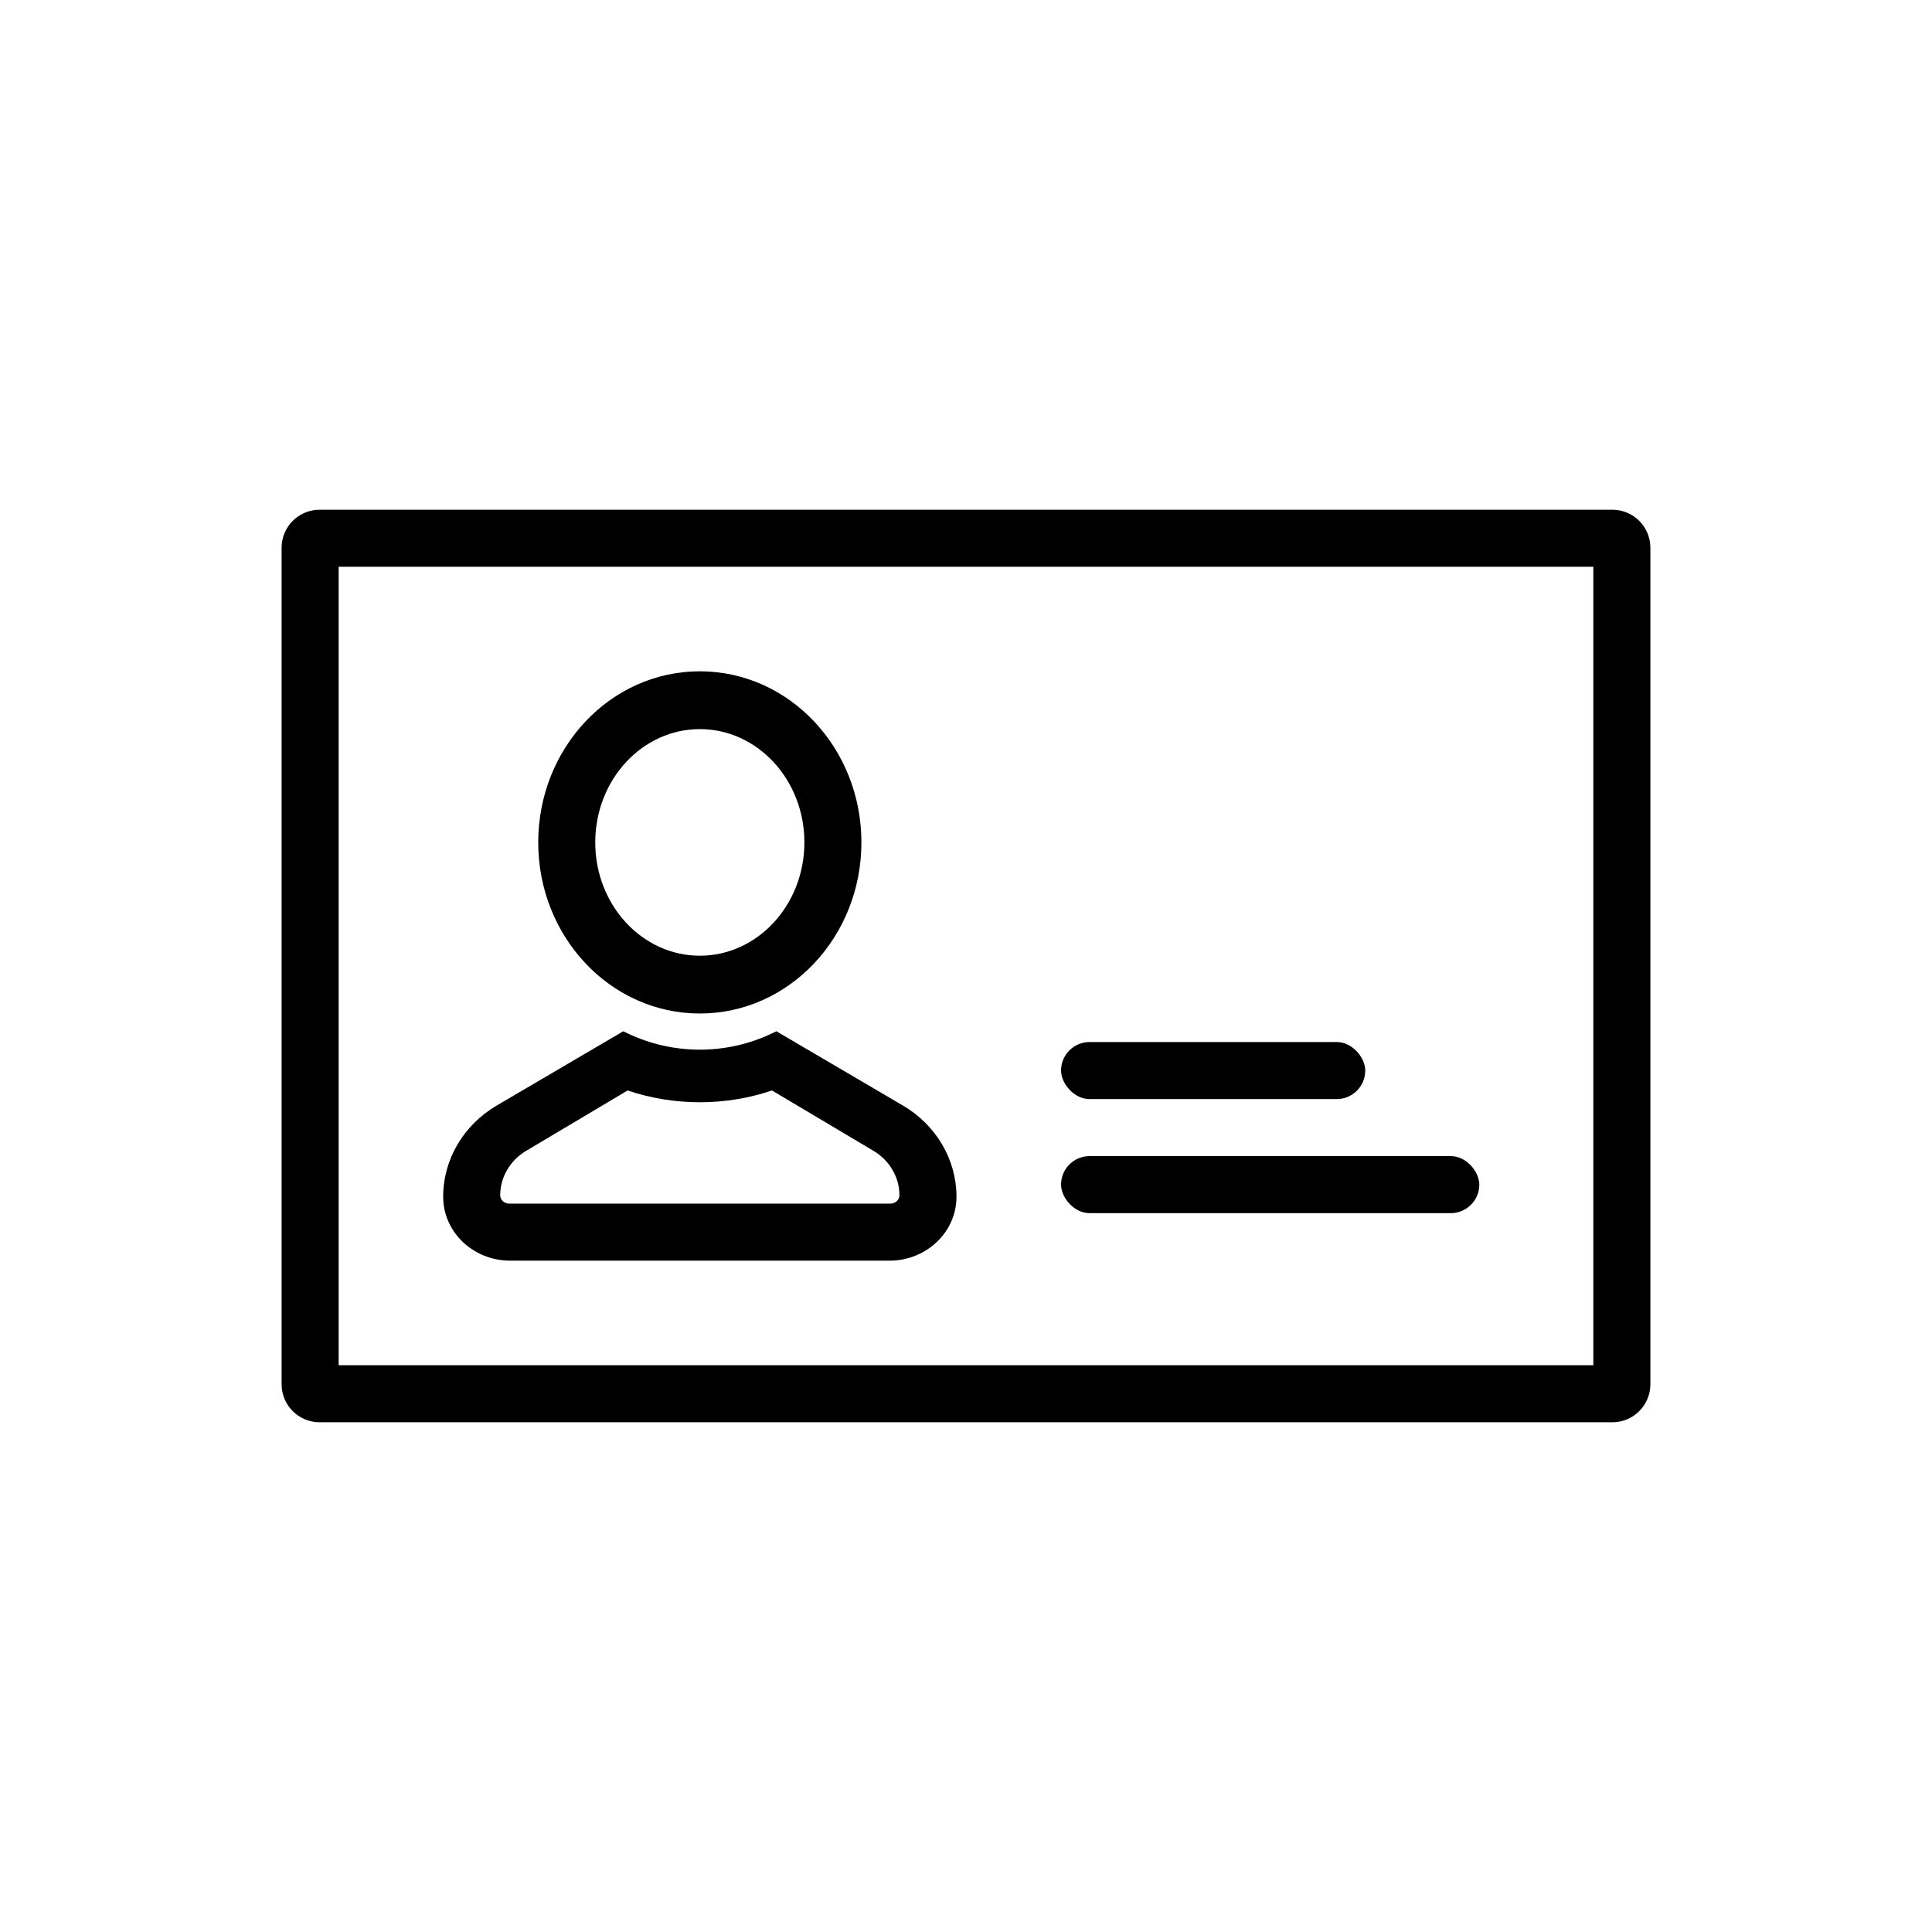
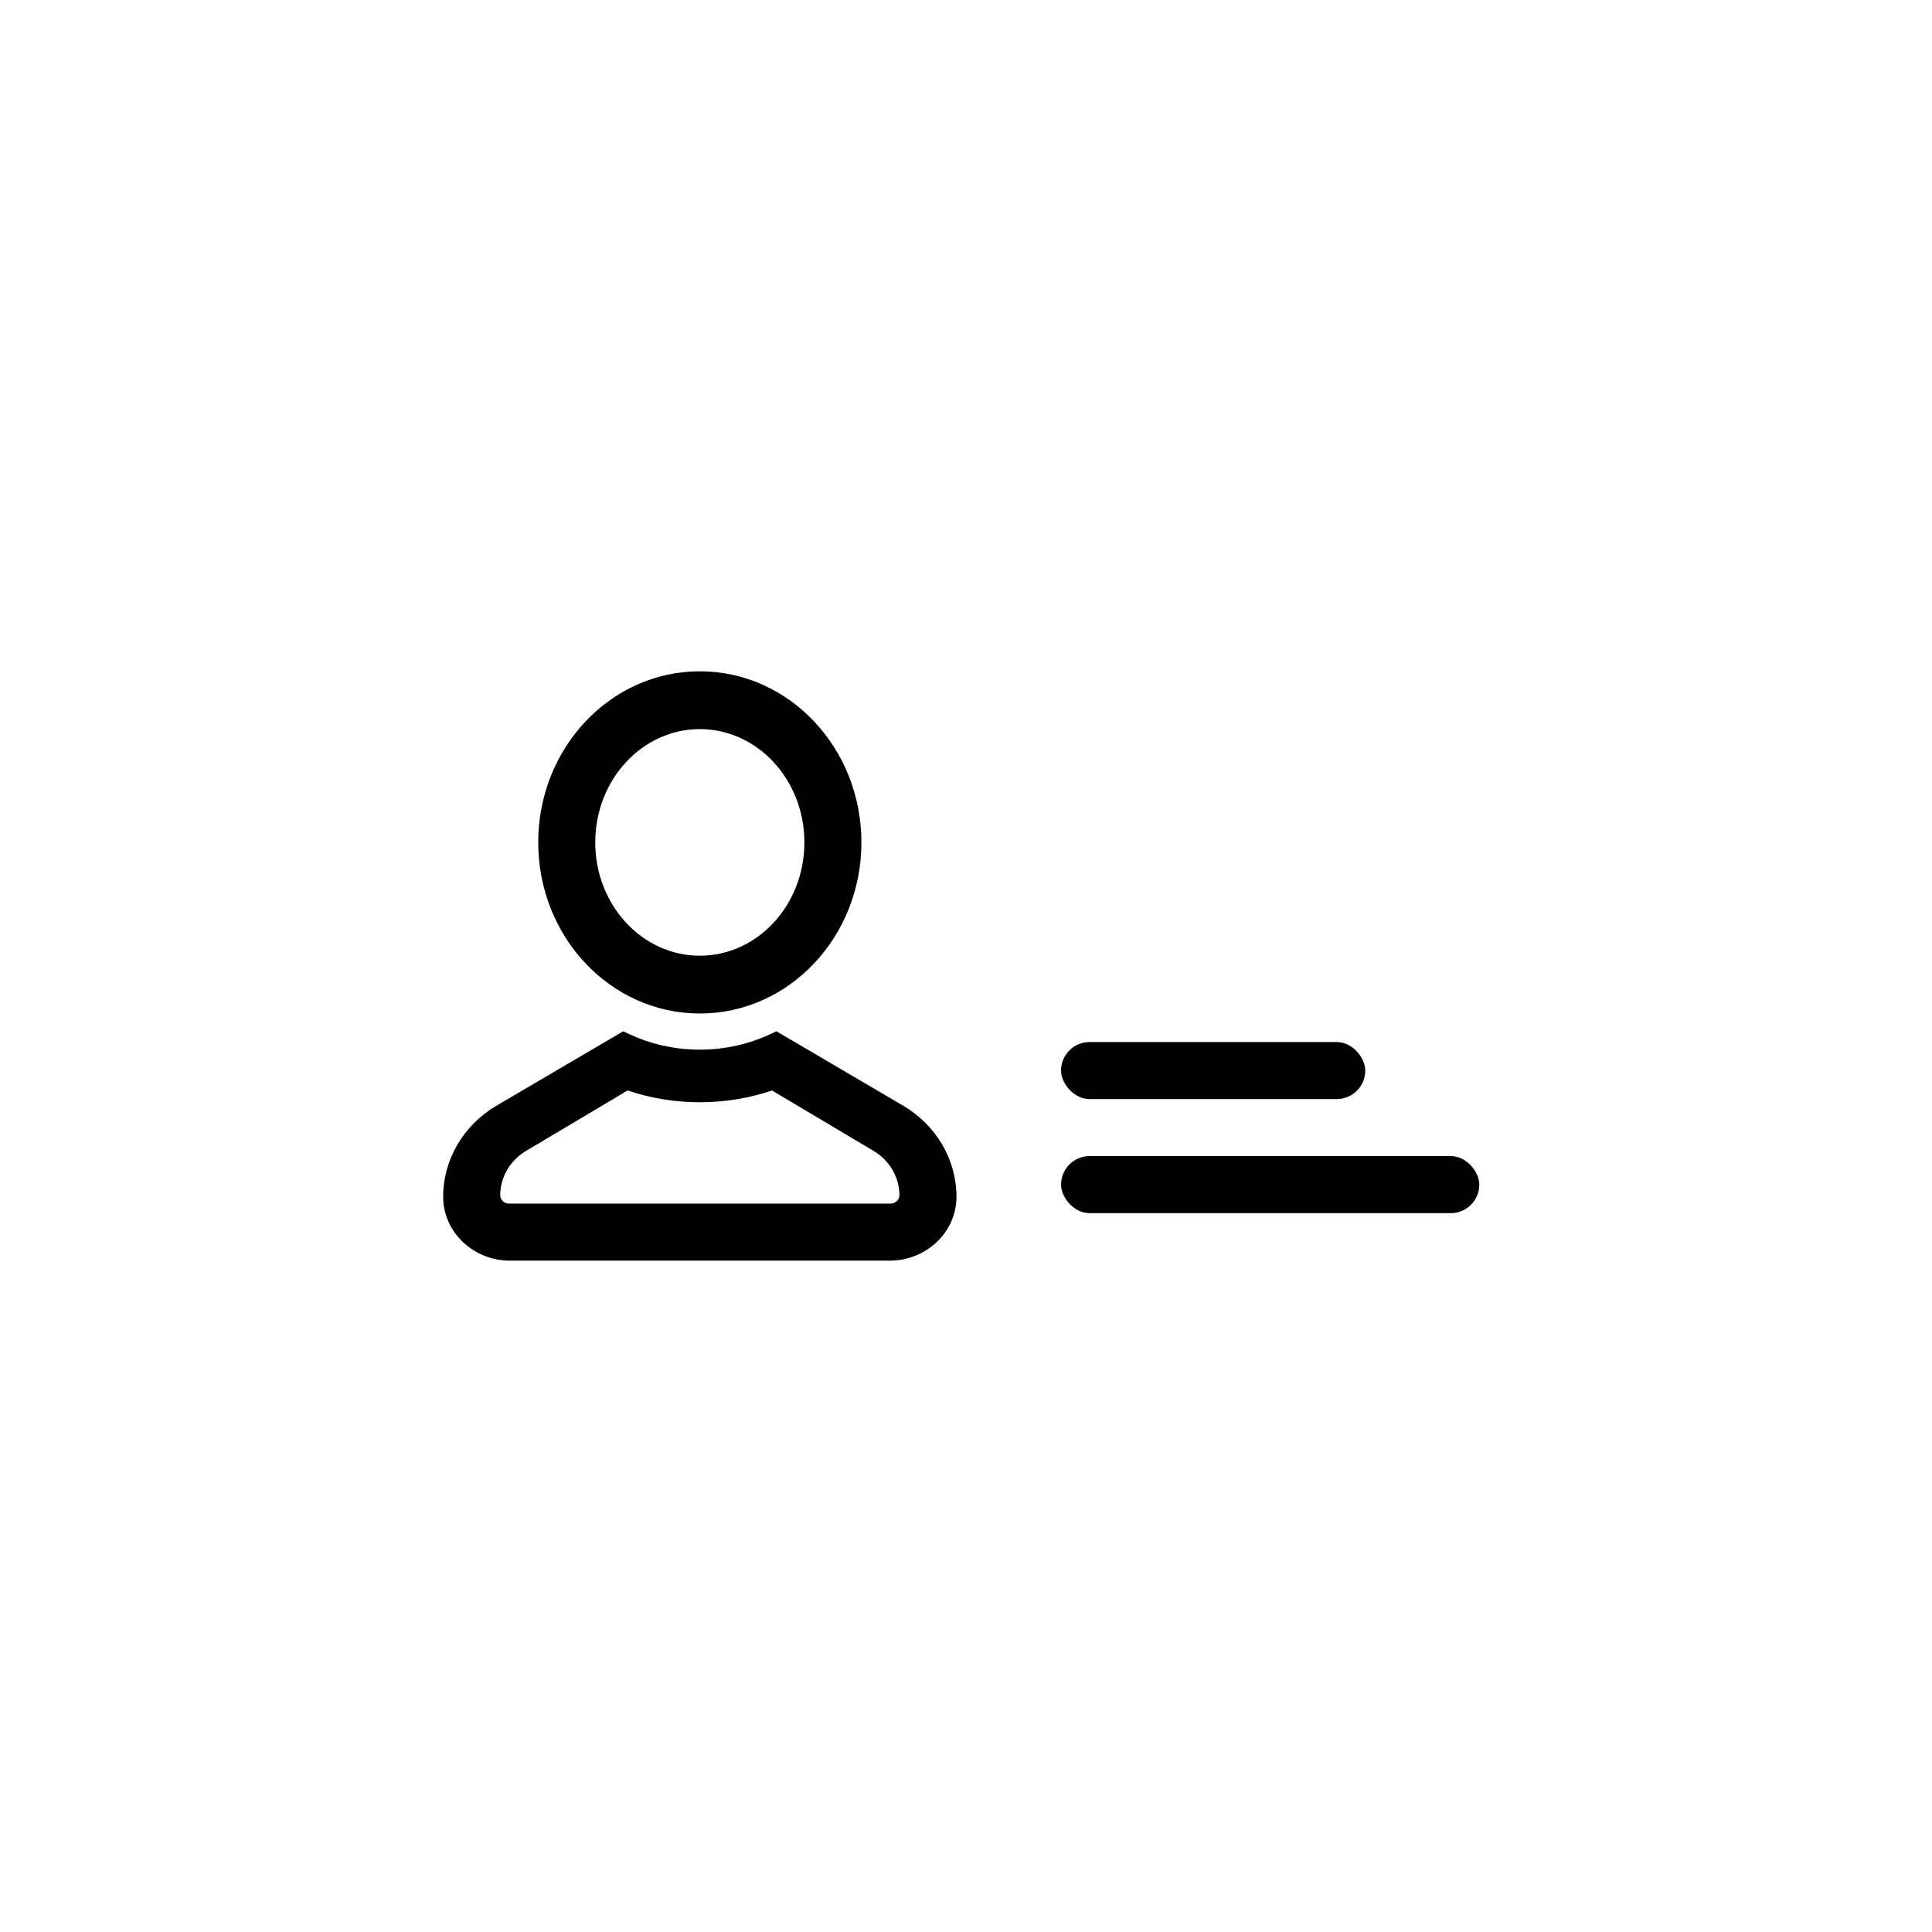
<svg xmlns="http://www.w3.org/2000/svg" fill="#000000" width="800px" height="800px" version="1.1" viewBox="144 144 512 512">
  <g>
    <path d="m329.46 412.59c-23.707 0-42.824-20.348-42.824-45.344 0-24.992 19.117-45.344 42.824-45.344 23.707 0 42.824 20.352 42.824 45.344 0 24.996-19.117 45.344-42.824 45.344zm0-15.316c15.242 0 27.711-13.391 27.711-30.027s-12.469-30.027-27.711-30.027c-15.242 0-27.711 13.391-27.711 30.027s12.469 30.027 27.711 30.027z" />
    <path d="m329.46 422.17c6.691 0 13.172-1.48 19.09-4.297l1.207-0.57 33.523 19.672c8.812 5.168 14.195 14.316 14.195 24.18 0 9.387-7.981 16.934-17.758 16.934h-100.51c-9.777 0-17.762-7.547-17.762-16.934 0-9.863 5.383-19.012 14.195-24.18l33.523-19.672 1.207 0.57c5.922 2.816 12.398 4.297 19.09 4.297zm-46.031 26.816c-4.281 2.547-6.867 7.004-6.867 11.789 0 1.188 1.051 2.199 2.402 2.199h100.99c1.352 0 2.402-1.012 2.402-2.199 0-4.785-2.586-9.242-6.867-11.789l-26.895-15.996c-6.141 2.066-12.59 3.121-19.137 3.121s-12.992-1.055-19.137-3.121z" />
-     <path d="m233.74 294.2v211.6h332.51v-211.6zm-5.039-15.113h342.59c5.566 0 10.078 4.508 10.078 10.074v221.68c0 5.566-4.512 10.078-10.078 10.078h-342.59c-5.566 0-10.074-4.512-10.074-10.078v-221.68c0-5.566 4.508-10.074 10.074-10.074z" />
    <path d="m432.75 420.15h65.496c4.172 0 7.559 4.172 7.559 7.559 0 4.172-3.383 7.559-7.559 7.559h-65.496c-4.172 0-7.559-4.172-7.559-7.559 0-4.172 3.383-7.559 7.559-7.559z" fill-rule="evenodd" />
    <path d="m432.75 450.38h95.723c4.172 0 7.559 4.172 7.559 7.559 0 4.172-3.383 7.559-7.559 7.559h-95.723c-4.172 0-7.559-4.172-7.559-7.559 0-4.172 3.383-7.559 7.559-7.559z" fill-rule="evenodd" />
  </g>
</svg>